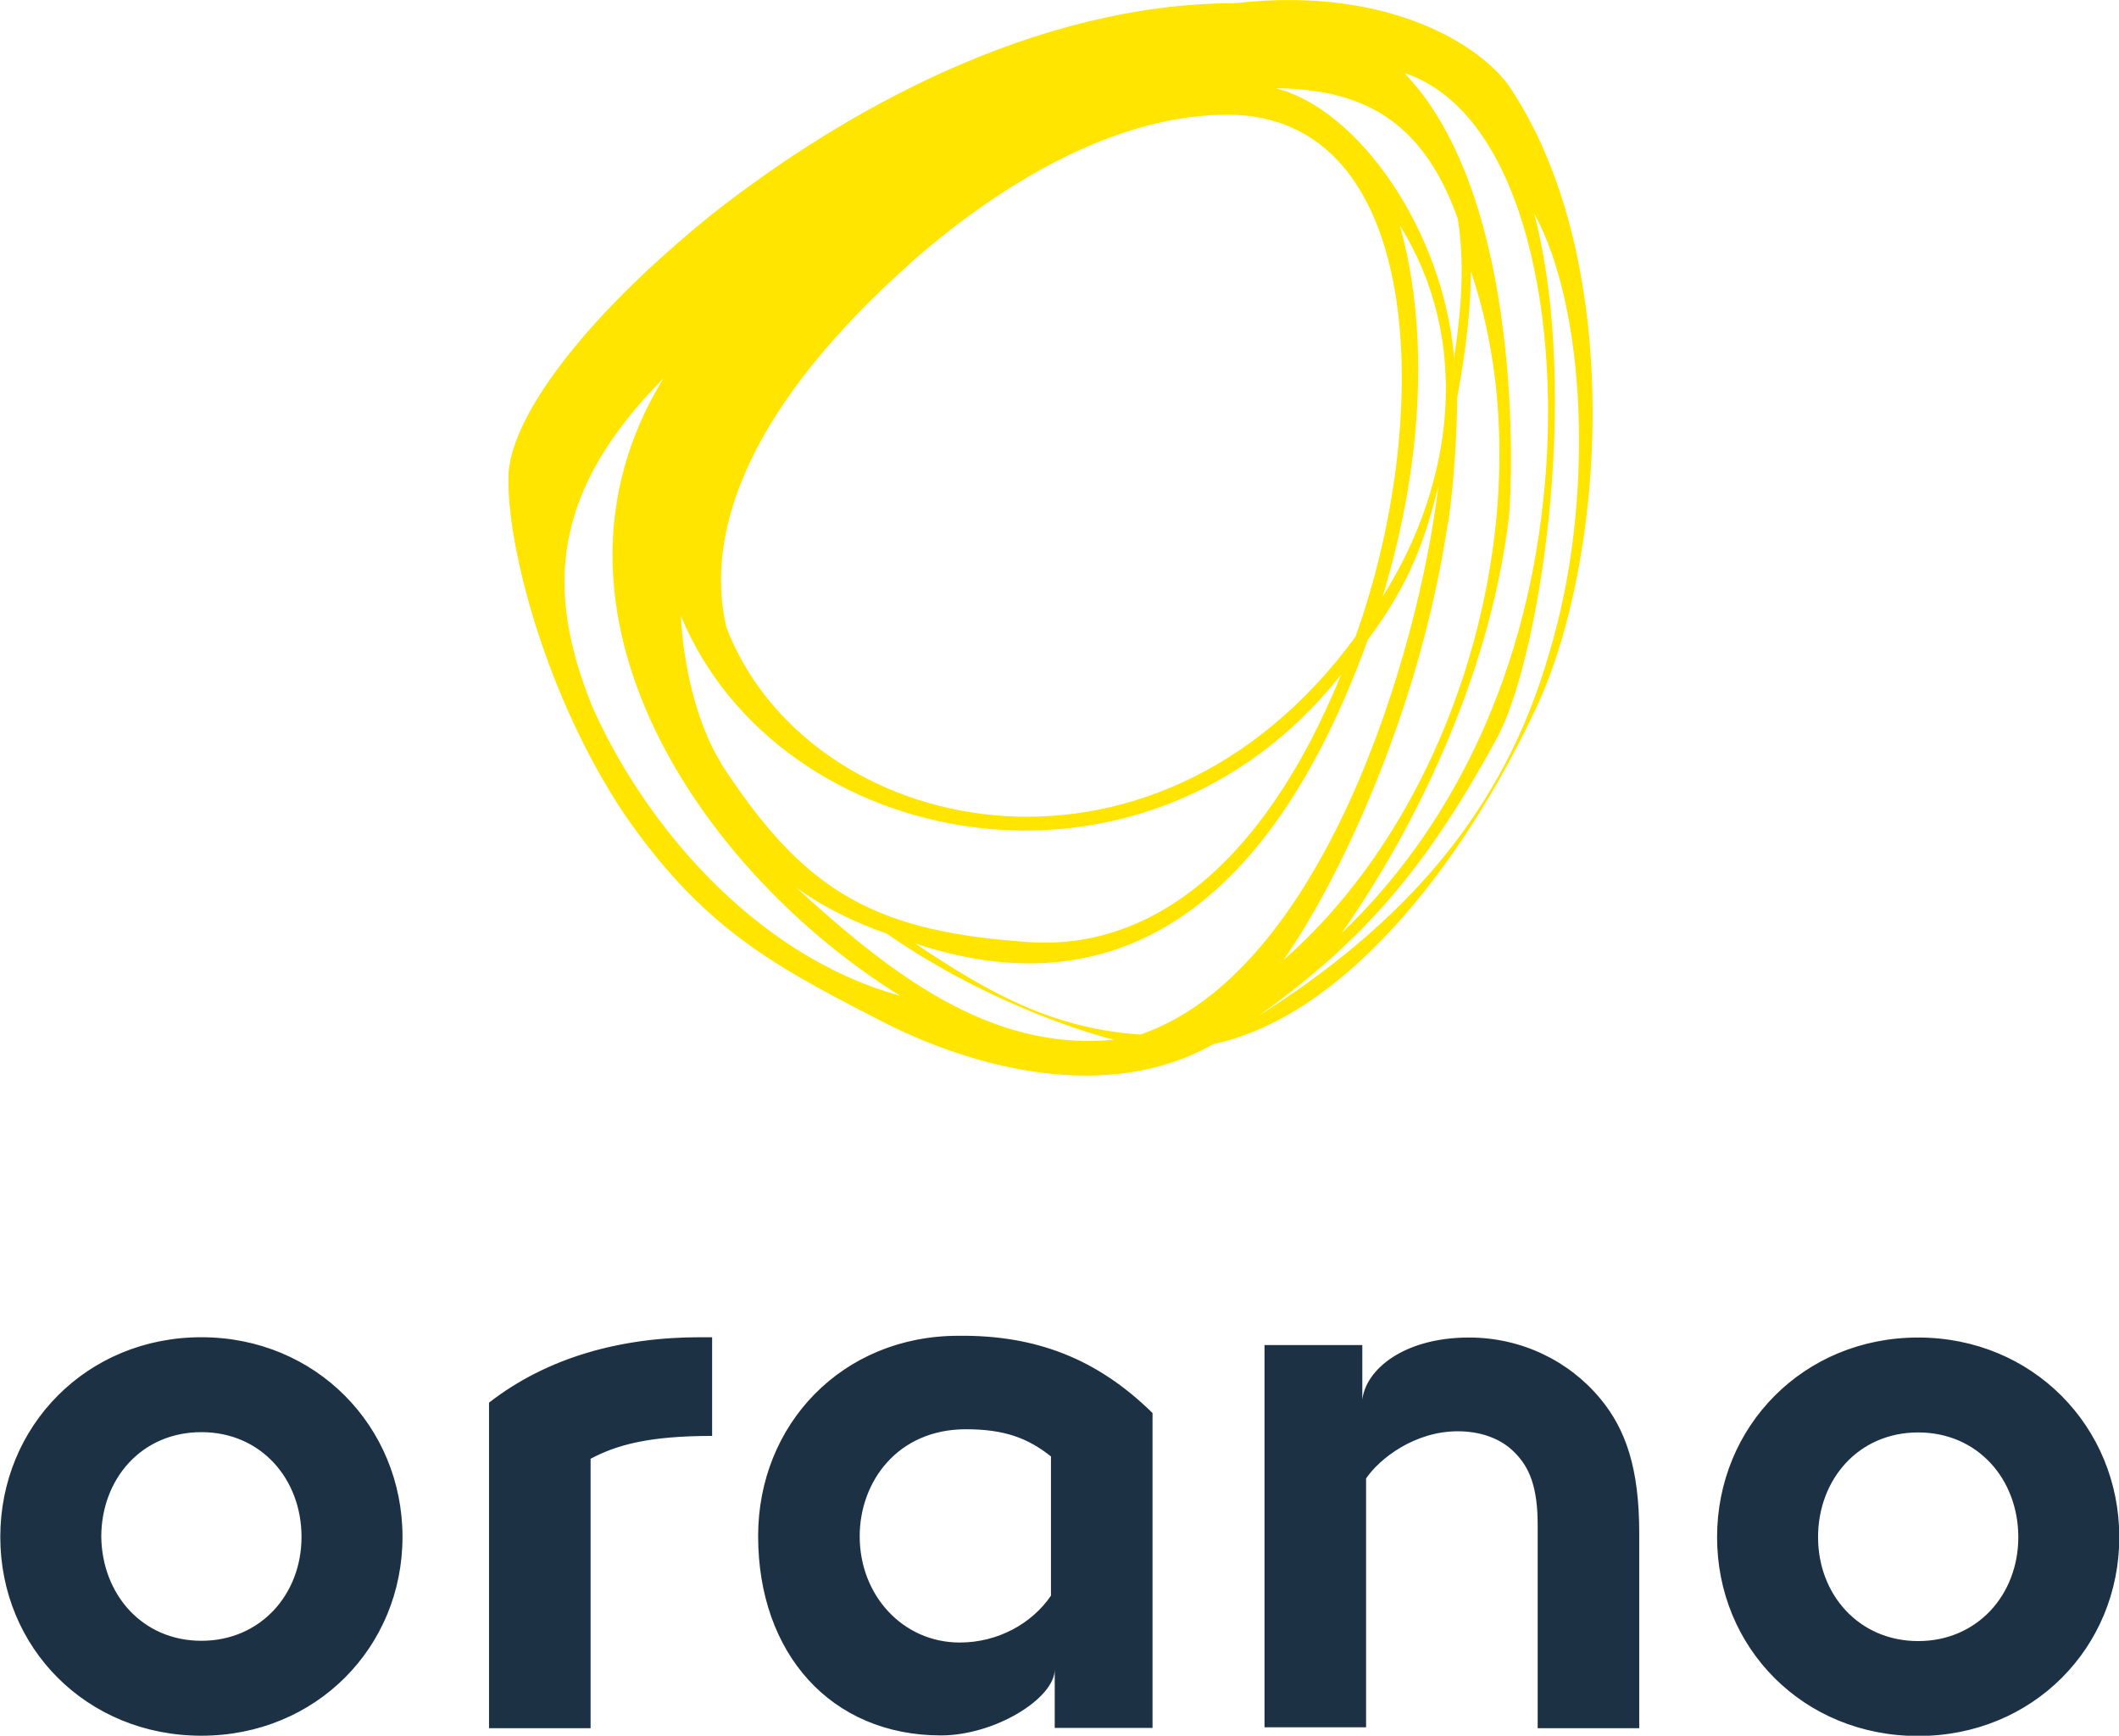
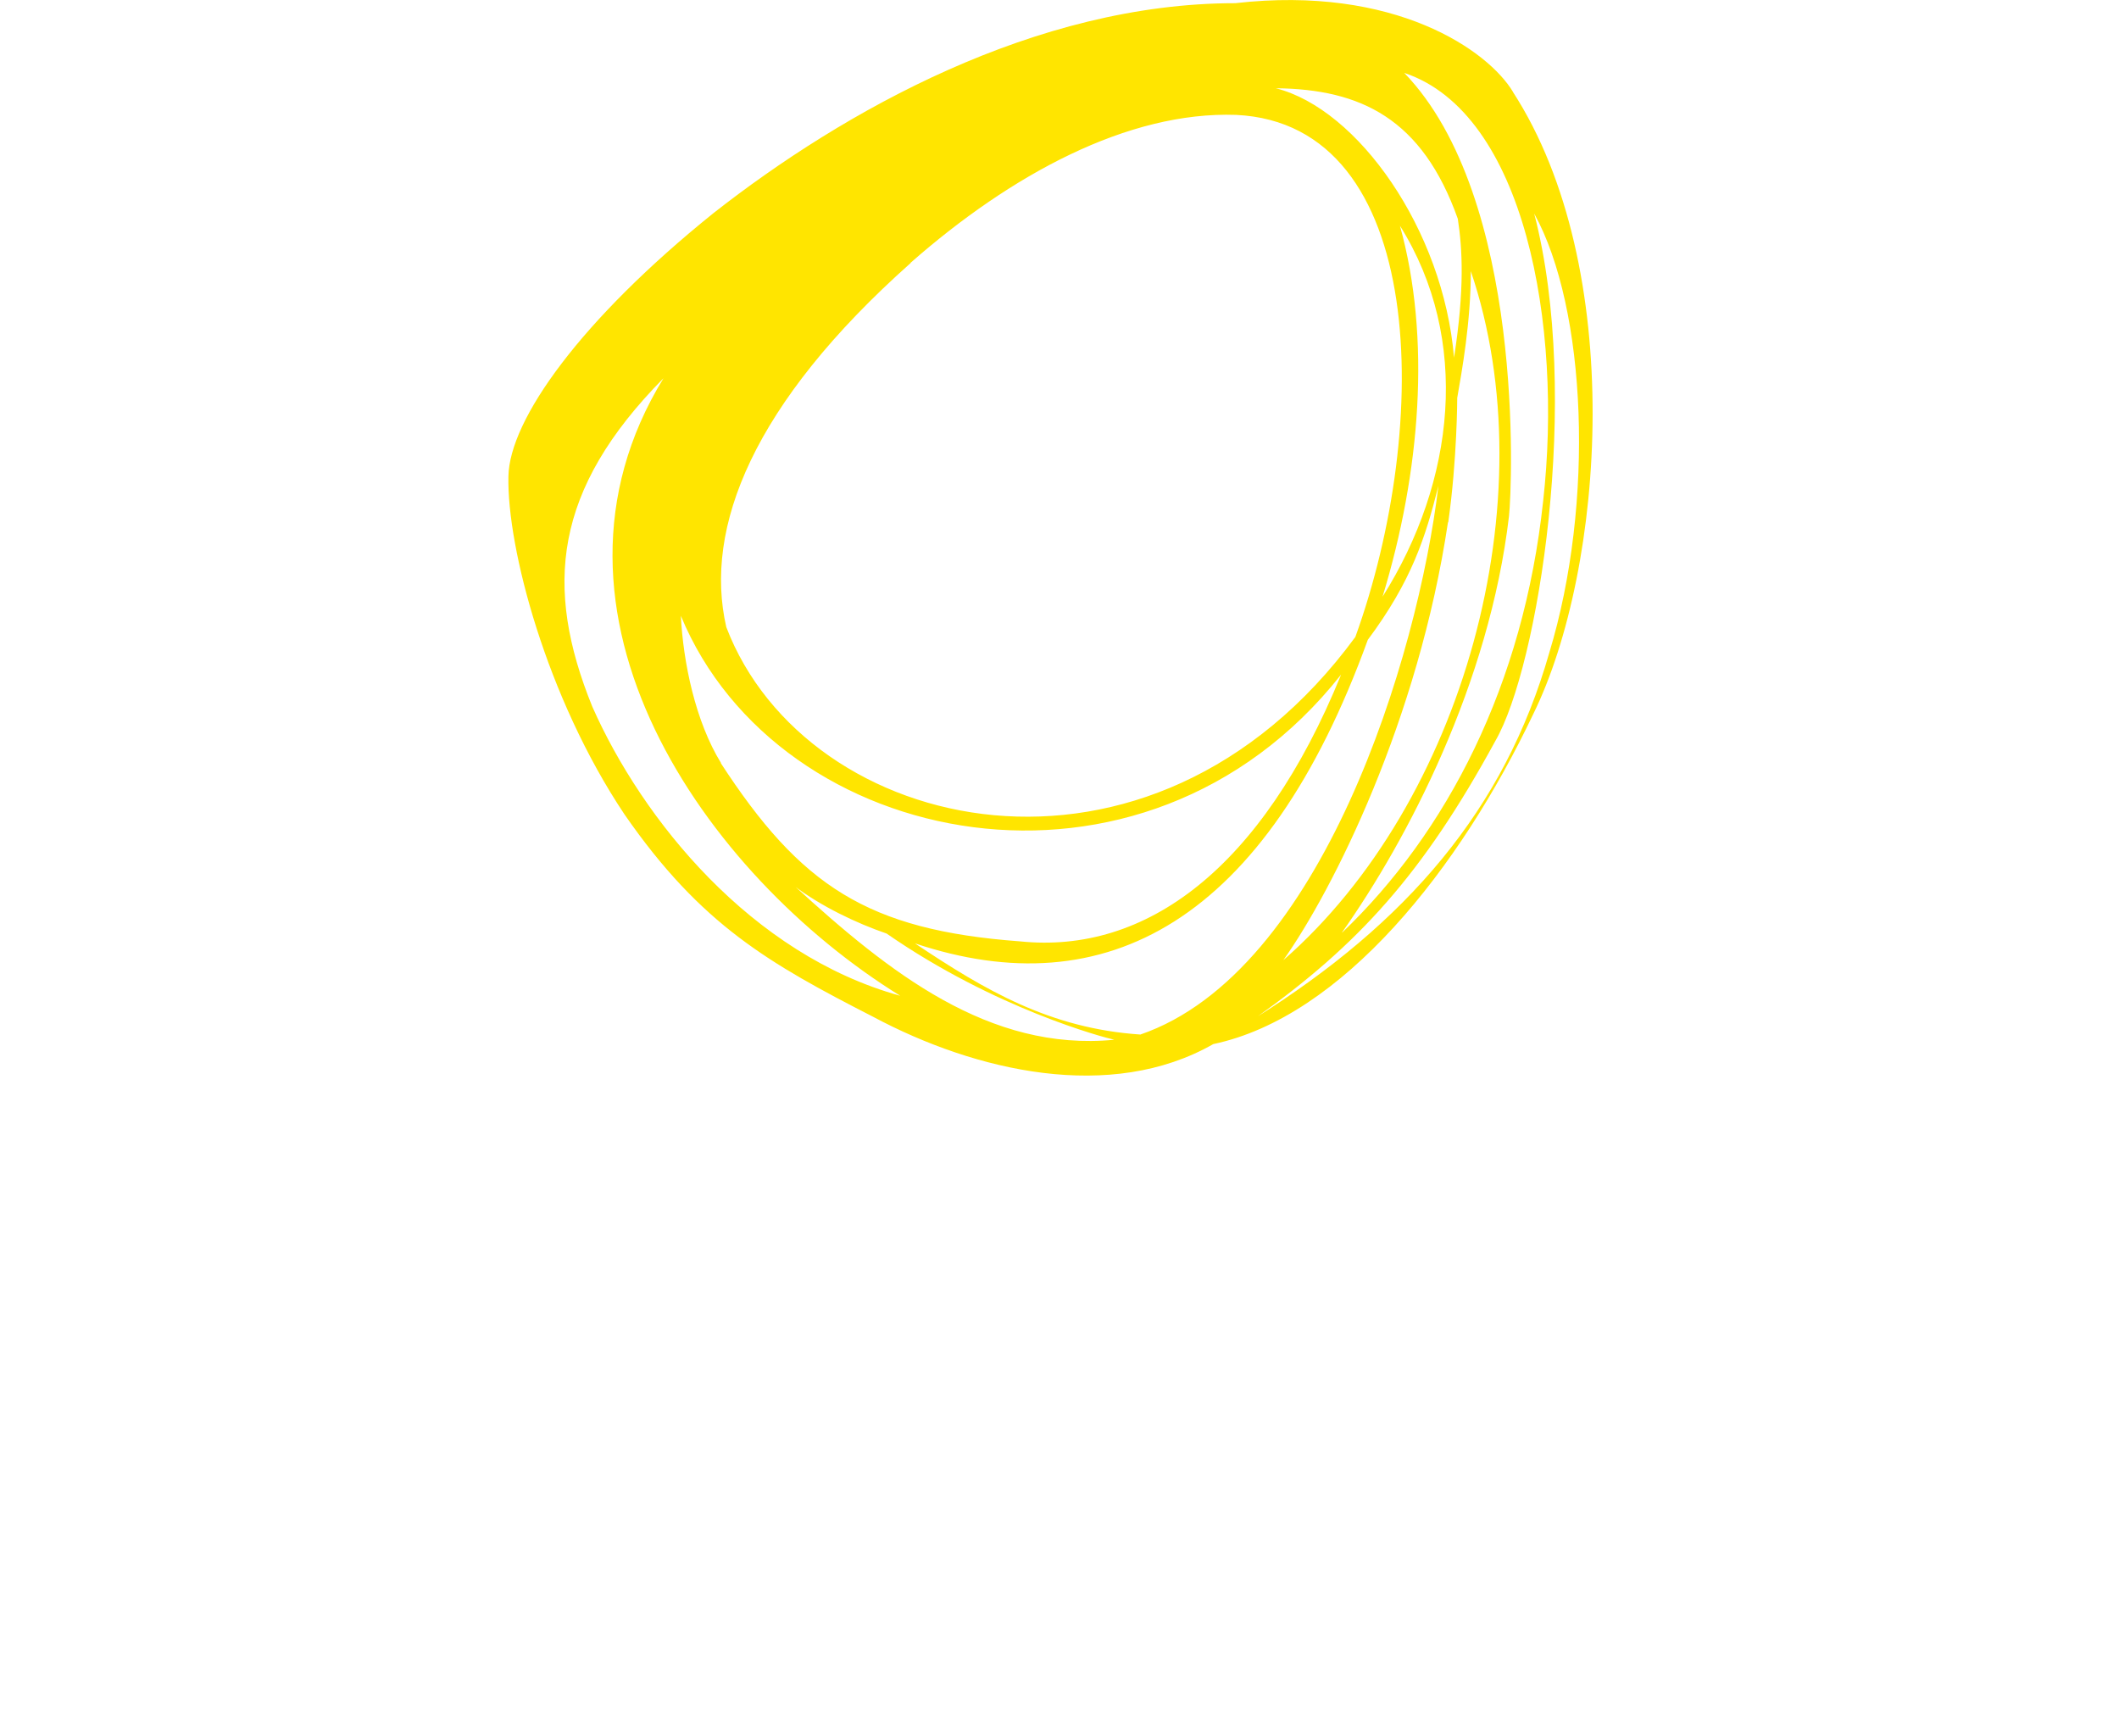
<svg xmlns="http://www.w3.org/2000/svg" id="Layer_2" data-name="Layer 2" viewBox="0 0 73.23 59.98">
  <defs>
    <style> .cls-1 { fill: #1c3244; } .cls-1, .cls-2 { stroke-width: 0px; } .cls-2 { fill: #ffe500; } </style>
  </defs>
  <g id="Layer_1-2" data-name="Layer 1">
    <path class="cls-2" d="m52.29,3.18c-.86-1.44-4.09-3.7-9.6-3.07-6.9,0-13.53,3.72-18.04,7.26-4.56,3.67-7.05,7.13-7.08,9.1-.05,2.46,1.31,7.63,4.01,11.67,2.65,3.83,5.01,5.16,8.6,7,3.54,1.89,8.21,2.96,11.75.94,4.46-.94,8.52-6.06,11.06-11.41,2.47-5.03,3.23-15.42-.71-21.5m-5.9,29.05c2.26-3.2,5.09-8.6,5.77-14.39.11-1.05.55-10.99-3.62-15.31,4.17,1.39,5.48,8.73,4.8,14.79-.68,6.37-3.33,11.46-6.95,14.92m3.67-14.18c.31-2.2.31-4.3.31-4.3.16-.92.47-2.62.47-4.38,2.67,7.87-.26,18.38-6.48,23.81,1.73-2.44,4.67-8.31,5.69-15.13m.34-10.49c.16,1.05.24,2.41-.13,4.8-.37-4.43-3.33-8.6-6.16-9.31,2.94.03,5.06,1.05,6.29,4.51m-2.6,13.06c1.31-4.3,1.68-8.94.6-12.82,2.46,3.93,1.91,8.84-.6,12.82m-16.31-11.54c3.46-3.04,7.5-5.24,11.25-5.11,6.63.32,6.76,10.72,4.12,18.04-7.08,9.65-18.98,6.89-21.74-.34-.79-3.43.92-7.73,6.37-12.58m14.87,14.24c-2.73,6.69-6.74,9.65-11.09,9.2-5.27-.39-7.58-1.91-10.36-6.19,0,0,0,.03.03.03-.89-1.44-1.31-3.49-1.39-5.09,3.36,8.13,15.99,10.67,22.81,2.04m-23.41-10.25c-4.96,8.08,1.44,17.17,8.18,21.34-5.14-1.42-8.91-6.08-10.64-9.99-1.68-4.14-1.34-7.5,2.46-11.35m4.51,17.54c.94.71,2.15,1.29,3.2,1.65,3.75,2.6,7.5,3.59,7.87,3.67-4.33.42-7.79-2.33-11.06-5.32m11.96,5.14c-3.12-.21-5.35-1.52-7.79-3.15,6.58,2.2,12.11-.73,15.65-10.49,1.52-2.04,1.99-3.54,2.44-5.32-.71,5.93-4.04,16.81-10.3,18.96m3.99-.58c3.54-2.52,5.77-4.96,8.28-9.57,1.47-2.54,2.99-11.88,1.34-18.22,1.81,3.28,2.1,9.99.52,15.18-1.55,5.43-4.93,9.33-10.15,12.61" />
-     <path class="cls-1" d="m39.83,48.83v10.88h-3.38v-2.02c0,1-2.07,2.28-3.93,2.28-3.8,0-6.32-2.83-6.32-6.89,0-3.86,2.91-6.92,6.92-6.92,2.67-.03,4.8.79,6.71,2.67m-3.51,1.5c-.79-.63-1.6-.94-2.94-.94-2.36,0-3.67,1.81-3.67,3.7,0,2.04,1.49,3.67,3.46,3.67,1.31,0,2.49-.65,3.15-1.62v-4.8m29.97-4.12c3.96,0,6.95,3.09,6.95,6.9s-2.99,6.87-6.95,6.87-6.95-3.04-6.95-6.87,2.99-6.9,6.95-6.9m0,10.49c2.04,0,3.46-1.6,3.46-3.59s-1.39-3.62-3.46-3.62-3.46,1.63-3.46,3.62,1.42,3.59,3.46,3.59m-19.22-8.18c0-1.1,1.34-2.31,3.7-2.31,1.81,0,3.46.81,4.54,2.12.87,1.05,1.34,2.39,1.34,4.64v6.74h-3.51v-7.03c0-1.31-.29-1.99-.79-2.49-.45-.47-1.15-.74-1.97-.74-1.49,0-2.7.94-3.17,1.63v8.6h-3.51v-13.21h3.38v2.04m-22.47-2.31v3.41c-2.18,0-3.3.31-4.2.79v9.31h-3.51v-11.25c2.02-1.57,4.56-2.26,7.29-2.26h.42Zm-17.65,0c3.96,0,6.95,3.09,6.95,6.9s-2.99,6.87-6.95,6.87-6.95-3.04-6.95-6.87,2.99-6.9,6.95-6.9m0,10.49c2.04,0,3.46-1.6,3.46-3.59s-1.39-3.62-3.46-3.62-3.46,1.62-3.46,3.62c.03,1.99,1.42,3.59,3.46,3.59" />
  </g>
</svg>